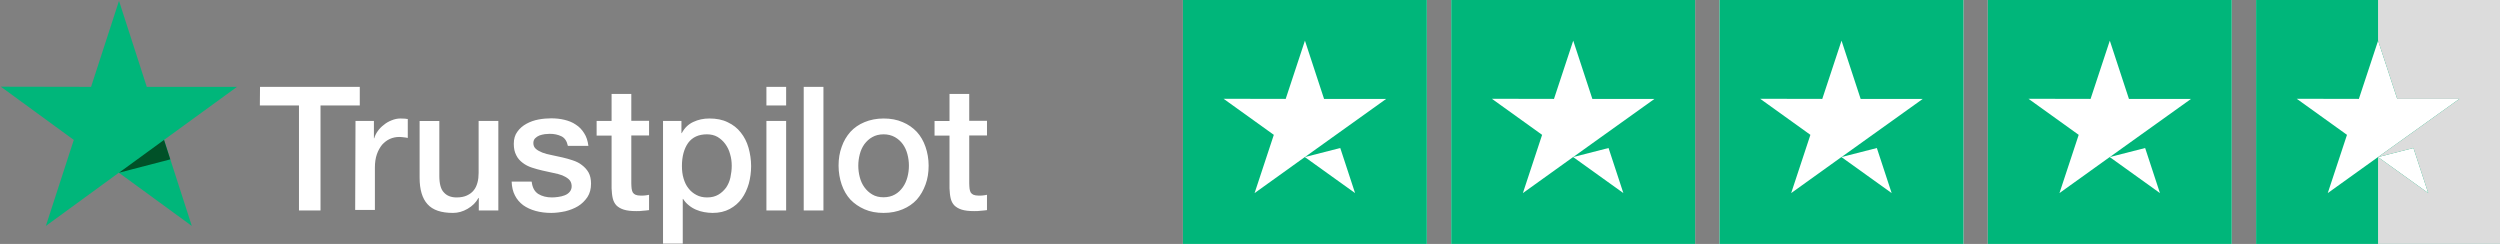
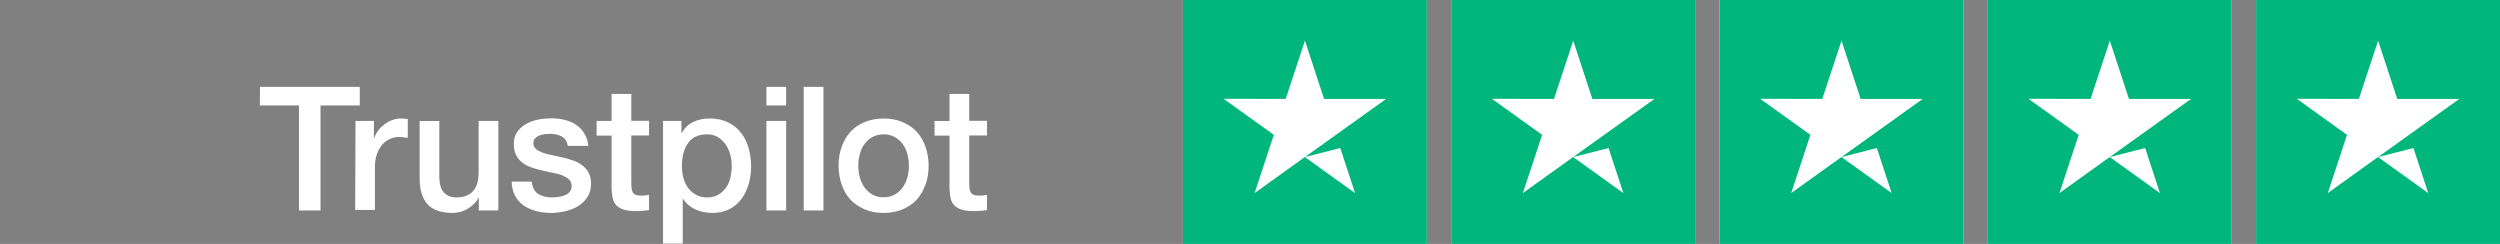
<svg xmlns="http://www.w3.org/2000/svg" width="205" height="20" viewBox="0 0 205 20">
  <rect x="0" y="0" width="205" height="20" fill="#808080" stroke="none" />
  <g fill="none" fill-rule="evenodd">
    <g>
      <g>
        <g>
          <path fill="#FFF" d="M20 0v20H0V0h20zm22 0v20H22V0h20zm22 0v20H44V0h20zm22 0v20H66V0h20zm22 0v20H88V0h20z" transform="translate(-1147 -146) translate(1147 146) translate(97)" />
          <path fill="#00B67A" fill-rule="nonzero" d="M108 0v20H88V0h20zM86 0v20H66V0h20zM64 0v20H44V0h20zM42 0v20H22V0h20zM20 0v20H0V0h20zm78.005 3.333L96.427 8.11l-5.094-.01 4.12 2.957-1.577 4.776 4.12-2.955 4.12 2.955-1.569-4.776 4.12-2.947h-5.094l-1.568-4.777zm-22 0L74.427 8.11l-5.094-.01 4.12 2.957-1.577 4.776 4.12-2.955 4.12 2.955-1.569-4.776 4.12-2.947h-5.094l-1.568-4.777zm-22 0L52.427 8.11l-5.094-.01 4.12 2.957-1.577 4.776 4.12-2.955 4.12 2.955-1.569-4.776 4.12-2.947h-5.094l-1.568-4.777zm-22 0L30.427 8.11l-5.094-.01 4.12 2.957-1.577 4.776 4.12-2.955 4.12 2.955-1.569-4.776 4.12-2.947h-5.094l-1.568-4.777zm-22 0L8.427 8.11 3.333 8.1l4.12 2.957-1.577 4.776 4.12-2.955 4.12 2.955-1.569-4.776 4.12-2.947h-5.094l-1.568-4.777zm90.542 7.724l.353 1.08-2.895.74 2.542-1.82zm-22 0l.353 1.08-2.895.74 2.542-1.82zm-22 0l.353 1.08-2.895.74 2.542-1.82zm-22 0l.353 1.08-2.895.74 2.542-1.82zm-22 0l.353 1.08-2.895.74 2.542-1.82z" transform="translate(-1147 -146) translate(1147 146) translate(97)" />
-           <path fill="#DCDCDC" fill-rule="nonzero" d="M108 0v20H98v-7.12l4.115 2.953-1.568-4.776 4.12-2.947h-5.094l-1.568-4.777-.005.012V0h10zm-7.453 11.057l.353 1.08-2.895.74 2.542-1.82z" transform="translate(-1147 -146) translate(1147 146) translate(97)" />
        </g>
        <g>
          <path fill="#FFF" fill-rule="nonzero" d="M21.321 7.122h8.181v1.527h-3.22v8.608h-1.766V8.649h-3.208l.013-1.527zm7.83 2.797h1.51v1.419h.027c.054-.203.149-.392.283-.581.135-.19.297-.365.499-.514.189-.162.404-.284.647-.378.23-.095.472-.149.714-.149.189 0 .324.014.391.014.068.013.148.027.216.027v1.554c-.108-.027-.23-.04-.35-.054-.122-.014-.23-.027-.351-.027-.27 0-.526.054-.768.162-.243.108-.445.27-.634.473-.175.216-.323.473-.431.784-.108.31-.162.675-.162 1.08v3.487h-1.617l.027-7.297zm11.7 7.338h-1.59V16.23h-.028c-.202.378-.499.662-.89.892-.39.23-.795.337-1.199.337-.957 0-1.658-.23-2.089-.716-.431-.473-.647-1.202-.647-2.162V9.92h1.617v4.5c0 .649.122 1.108.378 1.365.242.27.593.405 1.038.405.337 0 .62-.054.849-.162.229-.108.417-.243.552-.419.149-.176.243-.392.31-.635.068-.243.095-.514.095-.797V9.919h1.617v7.338h-.014zm2.749-2.352c.054.473.229.798.539 1 .31.19.687.284 1.119.284.148 0 .323-.013.512-.04.188-.027.377-.068.539-.135.175-.068.31-.163.418-.298.107-.135.161-.297.148-.5-.014-.202-.081-.378-.23-.513-.147-.135-.323-.23-.538-.325-.216-.08-.472-.148-.755-.202-.283-.054-.566-.122-.863-.19-.296-.067-.593-.148-.876-.243-.283-.094-.525-.216-.754-.392-.216-.162-.405-.365-.526-.621-.135-.257-.202-.554-.202-.933 0-.405.094-.73.296-1 .189-.27.445-.486.742-.648.296-.163.633-.284.997-.352.364-.067.714-.094 1.038-.094.377 0 .74.04 1.078.121.337.081.66.203.93.392.283.176.512.42.687.703.189.284.297.635.35 1.04h-1.684c-.081-.391-.256-.648-.526-.783-.283-.135-.593-.203-.957-.203-.107 0-.256.013-.404.027-.162.027-.296.054-.445.108-.134.054-.256.135-.35.23-.094.094-.148.23-.148.392 0 .202.067.351.202.473.135.121.31.216.539.31.216.082.472.15.755.203.283.054.58.122.876.19.296.067.58.148.862.243.283.094.54.216.755.392.216.162.404.364.54.608.134.243.201.554.201.905 0 .432-.094.797-.296 1.108-.202.297-.459.554-.769.743-.31.19-.673.325-1.05.42-.392.08-.769.134-1.146.134-.459 0-.89-.054-1.28-.162-.392-.108-.742-.27-1.025-.473-.283-.216-.512-.473-.674-.797-.162-.31-.256-.69-.27-1.135h1.631v.013h.014zm5.323-4.986h1.227V7.703h1.617v2.202h1.456v1.203h-1.456v3.919c0 .176.014.31.027.446.014.122.054.23.095.31.053.082.134.15.229.19.107.04.242.068.43.068.109 0 .23 0 .338-.014.108-.013.229-.027.337-.054v1.257c-.175.027-.35.04-.526.054-.175.027-.337.027-.525.027-.432 0-.769-.04-1.025-.122-.256-.08-.458-.203-.606-.351-.148-.162-.243-.352-.297-.581-.054-.23-.08-.514-.094-.811v-4.324h-1.227v-1.23.027zm5.432 0h1.523v1h.027c.229-.433.539-.73.943-.919.405-.19.836-.284 1.321-.284.58 0 1.078.095 1.51.311.43.203.781.473 1.064.838.283.351.499.77.634 1.243.134.473.215.987.215 1.514 0 .5-.067.973-.188 1.432-.135.46-.324.878-.58 1.23-.256.351-.58.635-.984.851-.404.216-.862.324-1.401.324-.23 0-.472-.027-.701-.067-.23-.04-.458-.108-.674-.203-.216-.094-.418-.216-.593-.365-.189-.148-.337-.324-.458-.513h-.027v3.662h-1.618V9.919h-.013zm5.647 3.676c0-.325-.04-.65-.135-.96-.08-.31-.215-.58-.39-.824-.176-.243-.391-.433-.634-.581-.256-.149-.553-.216-.876-.216-.674 0-1.186.23-1.537.702-.336.473-.512 1.108-.512 1.892 0 .378.04.716.135 1.027.094.31.216.581.404.81.176.23.391.406.647.541.256.136.54.203.876.203.378 0 .674-.08.93-.23.256-.148.459-.35.634-.58.161-.244.283-.514.35-.825.068-.324.108-.635.108-.96zm2.844-6.473h1.617v1.527h-1.617V7.122zm0 2.797h1.617v7.338h-1.617V9.919zm3.06-2.797h1.616v10.135h-1.617V7.122zm6.55 10.337c-.58 0-1.106-.094-1.564-.297-.458-.203-.836-.46-1.16-.797-.31-.338-.552-.757-.714-1.23-.161-.473-.256-1-.256-1.554s.081-1.067.256-1.54c.162-.473.405-.879.715-1.23.31-.338.7-.608 1.159-.797.458-.19.984-.298 1.563-.298.58 0 1.105.095 1.564.298.458.189.835.459 1.159.797.31.338.552.757.714 1.23.162.473.256.986.256 1.54 0 .568-.08 1.081-.256 1.554-.175.473-.404.879-.714 1.23-.31.338-.701.608-1.16.797-.458.19-.97.297-1.563.297zm0-1.283c.35 0 .673-.081.93-.23.269-.149.47-.351.646-.595.175-.243.297-.527.377-.824.081-.31.122-.622.122-.946 0-.31-.04-.622-.122-.932-.08-.311-.202-.581-.377-.825-.175-.243-.39-.432-.647-.58-.27-.15-.58-.23-.93-.23-.35 0-.674.08-.93.23-.27.148-.471.35-.647.58-.175.244-.296.514-.377.825-.08.31-.121.621-.121.932 0 .324.04.635.121.946.08.31.202.581.377.824.176.244.391.446.647.595.27.162.58.23.93.23zm4.177-6.257h1.227V7.703h1.617v2.202h1.456v1.203h-1.456v3.919c0 .176.014.31.027.446.013.122.054.23.094.31.054.082.135.15.23.19.107.04.242.068.43.068.109 0 .23 0 .338-.014.107-.013.229-.027.337-.054v1.257c-.176.027-.35.04-.526.054-.175.027-.337.027-.526.027-.43 0-.768-.04-1.024-.122-.256-.08-.458-.203-.606-.351-.149-.162-.243-.352-.297-.581-.054-.23-.08-.514-.094-.811v-4.324h-1.227v-1.23.027z" transform="translate(-1147 -146) translate(1147 146)" />
-           <path fill="#00B67A" d="M19.435 7.122L12.035 7.122 9.758 0.068 7.467 7.122 0.067 7.108 6.051 11.473 3.76 18.527 9.744 14.162 15.728 18.527 13.451 11.473z" transform="translate(-1147 -146) translate(1147 146)" />
-           <path fill="#005128" d="M13.963 13.068L13.451 11.473 9.758 14.162z" transform="translate(-1147 -146) translate(1147 146)" />
        </g>
      </g>
    </g>
  </g>
</svg>